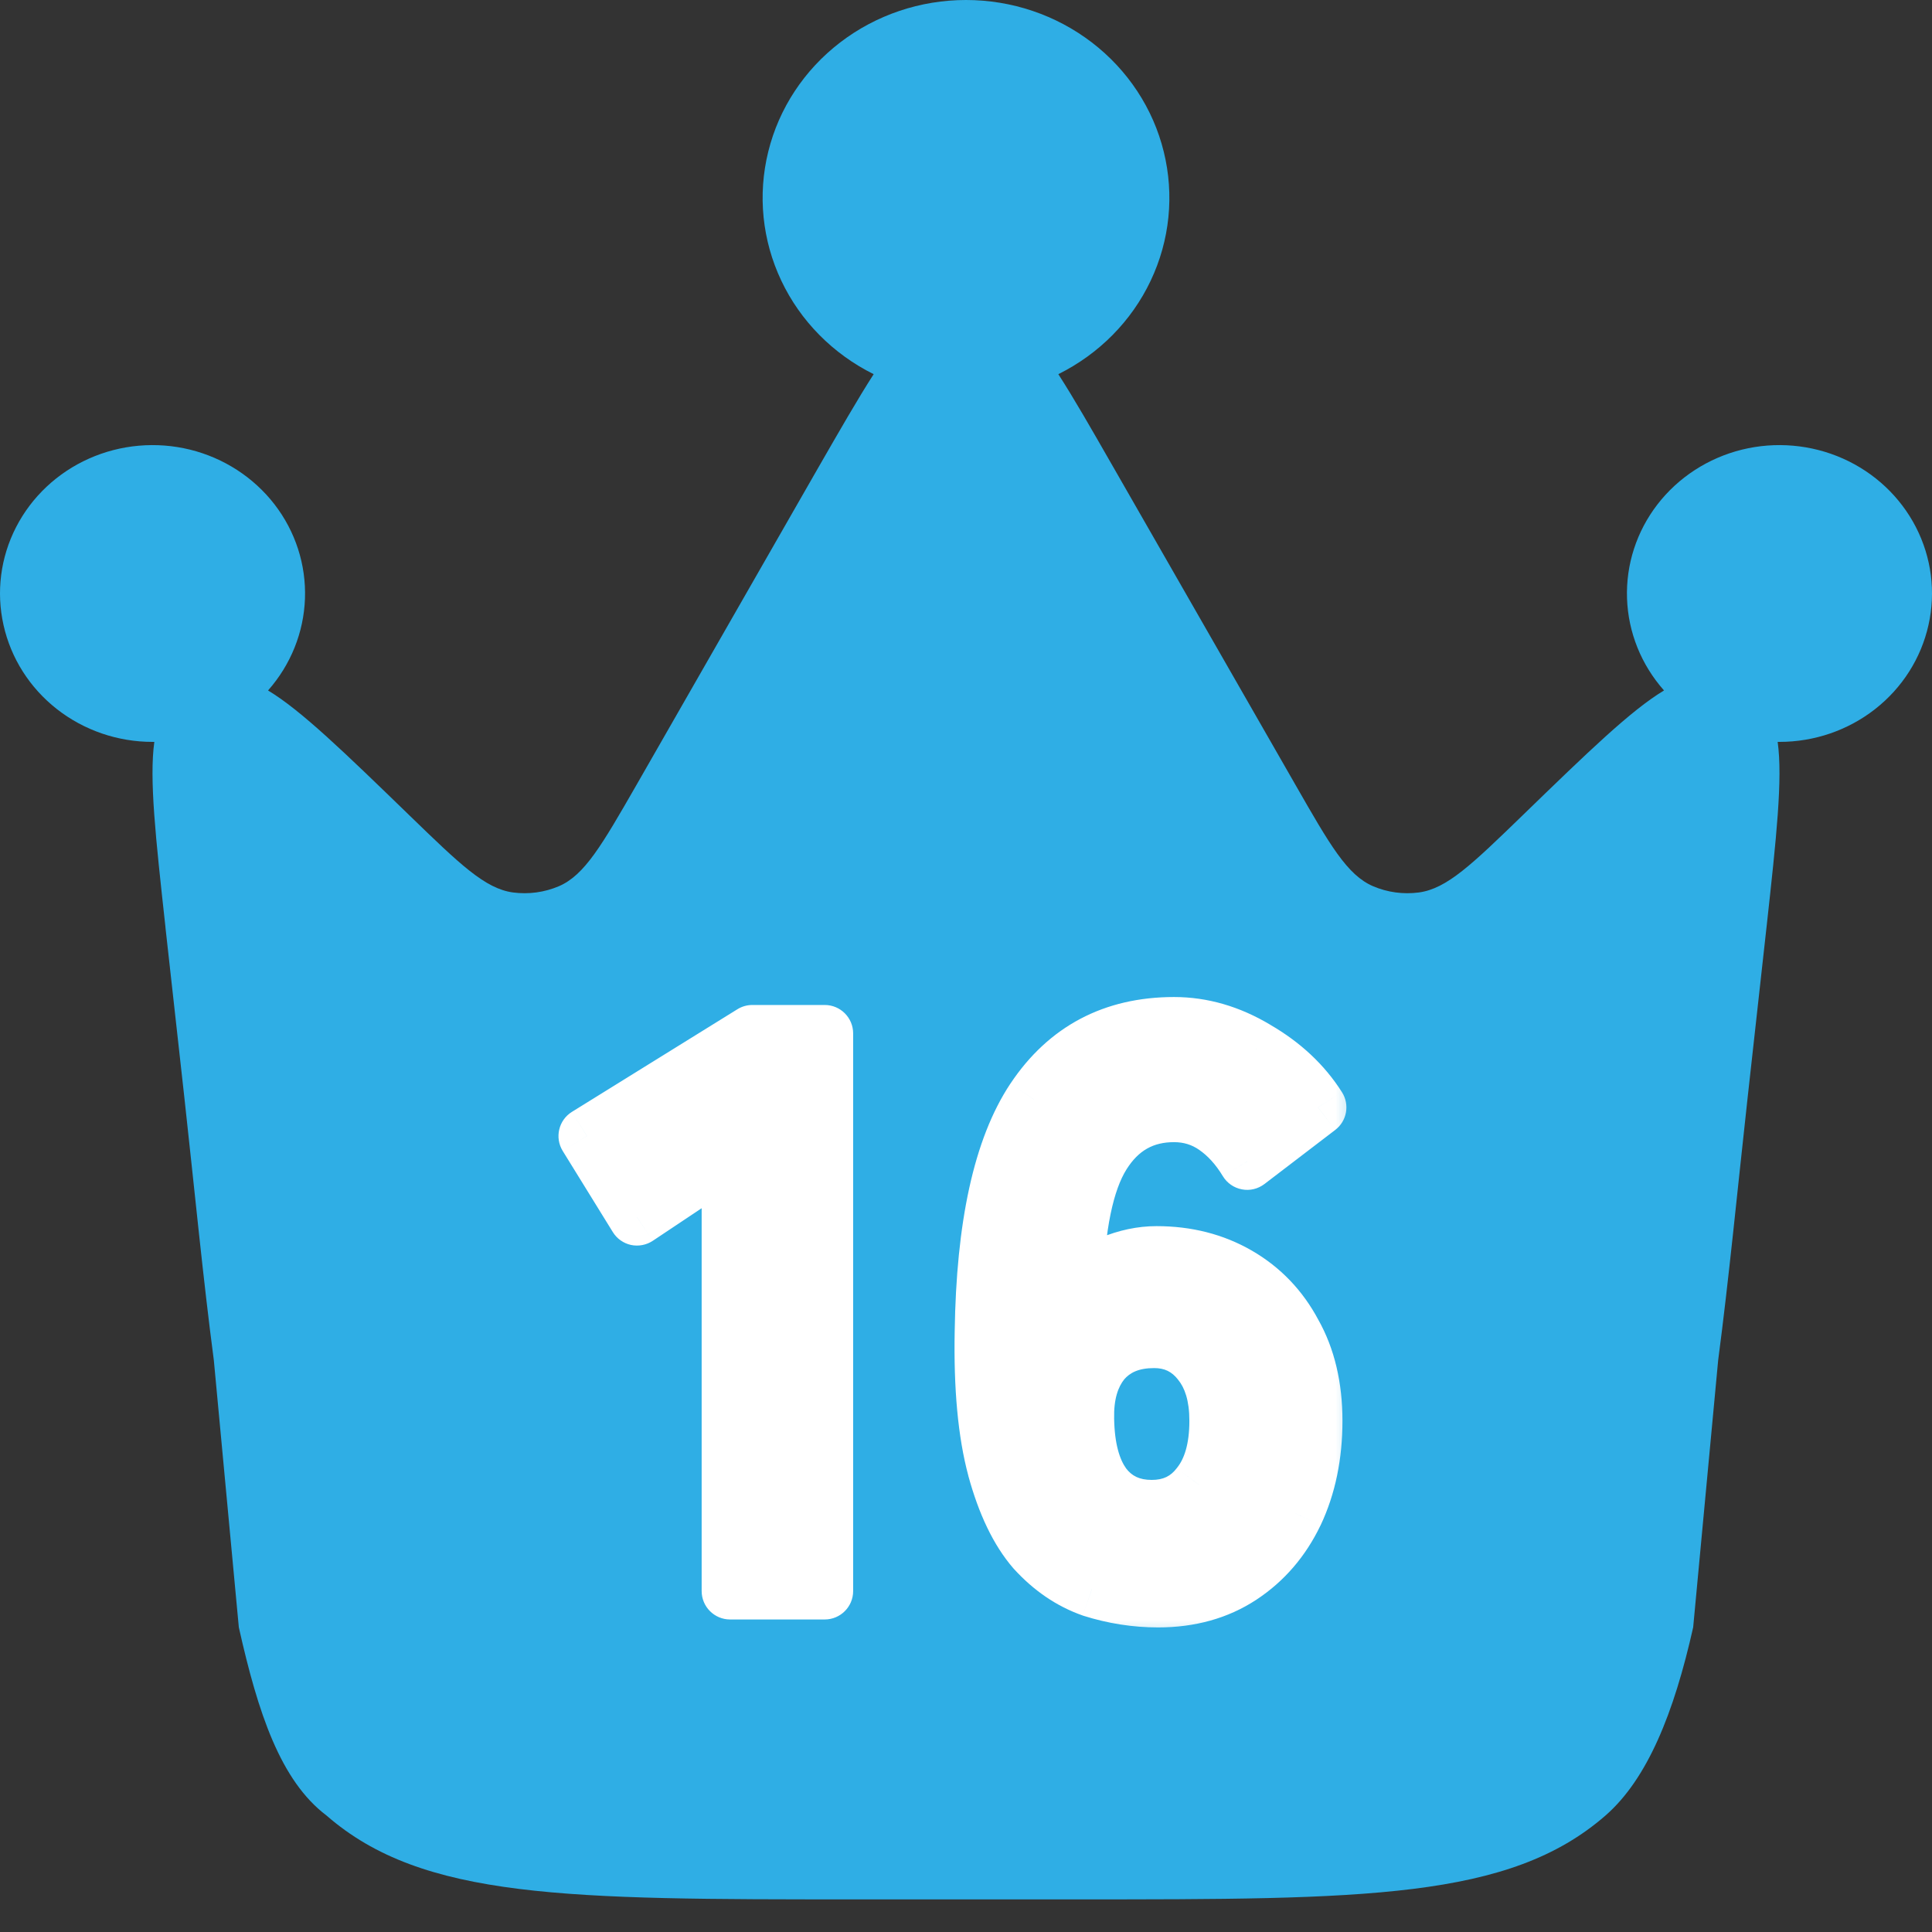
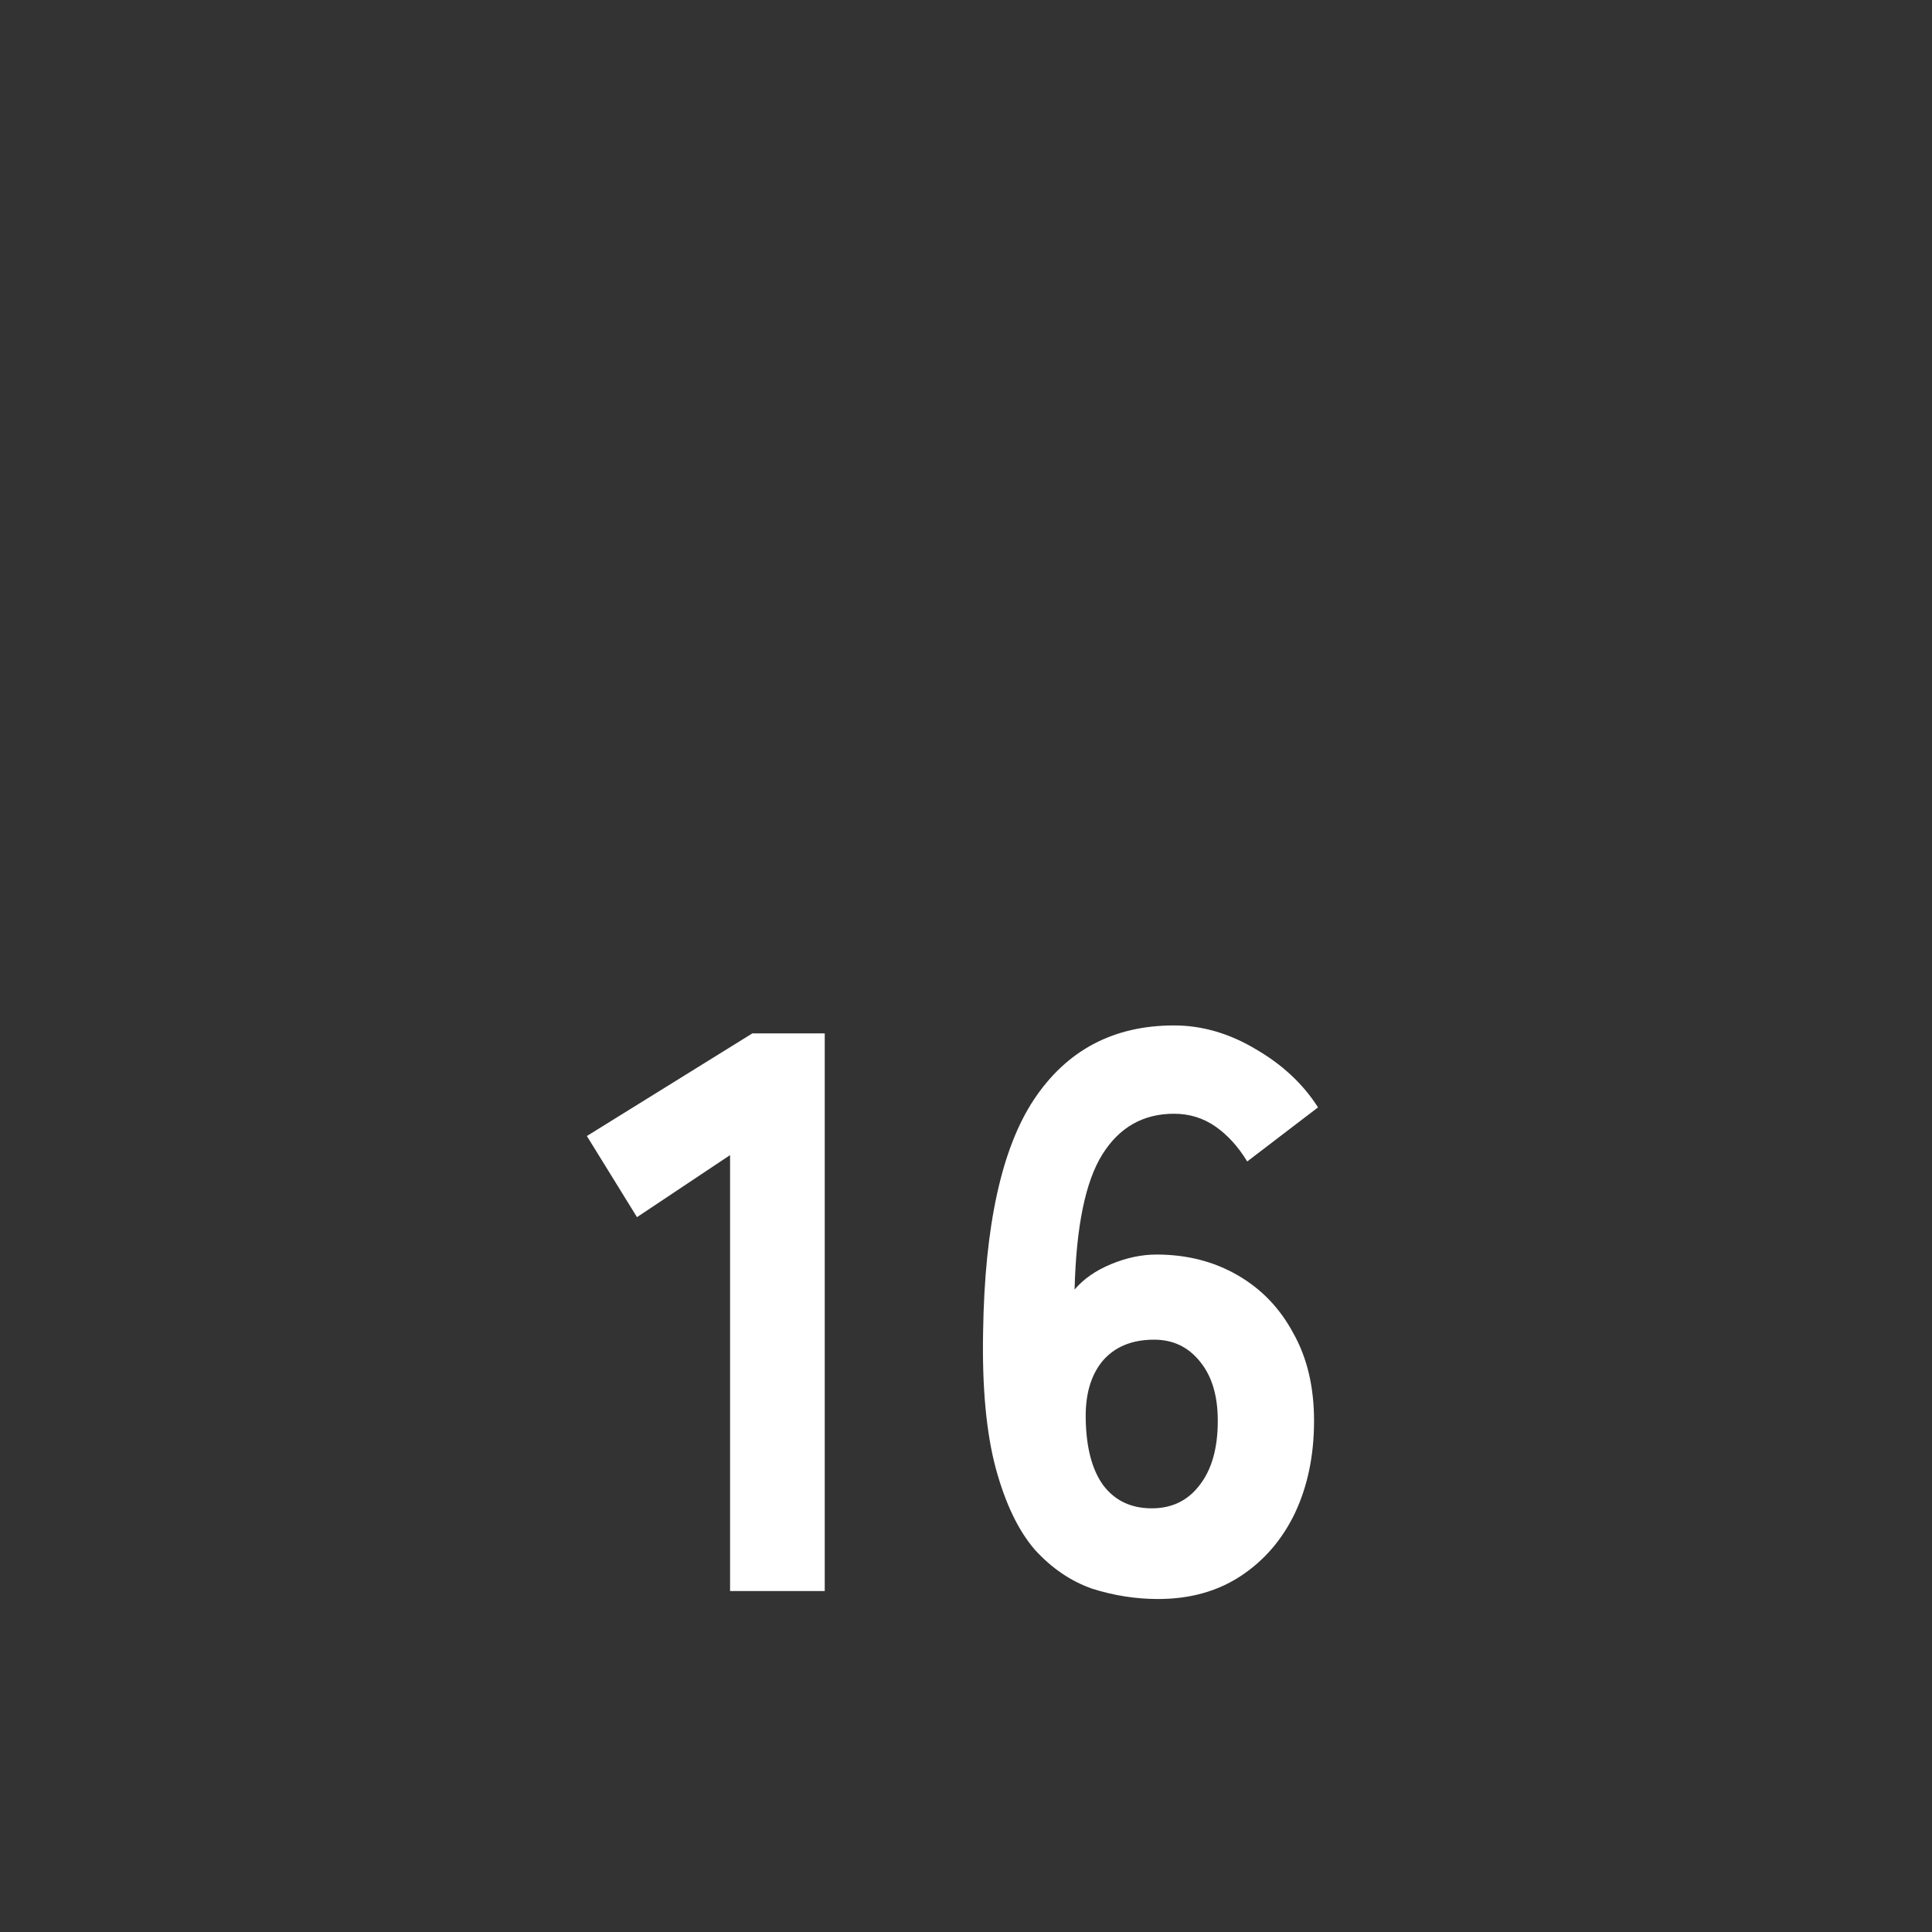
<svg xmlns="http://www.w3.org/2000/svg" width="34" height="34" viewBox="0 0 34 34" fill="none">
  <rect x="0" y="0" width="34" height="34" fill="#333333" stroke="none" />
-   <path d="M31.085 16.343L30.756 19.311C30.574 20.96 30.423 22.527 30.237 23.937L29.797 28.638C29.459 30.147 28.992 31.307 28.253 31.951C26.56 33.426 24.022 33.426 18.947 33.426H15.053C9.978 33.426 7.44 33.426 5.747 31.951C4.935 31.337 4.541 30.147 4.203 28.638L3.763 23.937C3.577 22.527 3.426 20.958 3.244 19.311L2.914 16.343L2.91 16.299C2.739 14.741 2.625 13.708 2.716 13.056H2.684C2.071 13.056 1.477 12.852 1 12.478C0.523 12.104 0.192 11.583 0.062 11C-0.069 10.418 0.009 9.81 0.283 9.277C0.557 8.744 1.01 8.318 1.567 8.07C2.124 7.822 2.751 7.767 3.345 7.913C3.939 8.06 4.463 8.4 4.831 8.876C5.199 9.353 5.388 9.937 5.367 10.533C5.346 11.129 5.117 11.699 4.717 12.151C5.298 12.5 6.058 13.237 7.2 14.344L7.209 14.353C8.095 15.211 8.537 15.64 9.029 15.706C9.303 15.742 9.582 15.704 9.835 15.596C10.289 15.401 10.593 14.872 11.202 13.812L14.403 8.225C14.779 7.572 15.092 7.025 15.375 6.585C14.659 6.229 14.086 5.65 13.75 4.94C13.413 4.23 13.332 3.43 13.52 2.669C13.707 1.909 14.153 1.232 14.784 0.748C15.416 0.263 16.196 0 17 0C17.804 0 18.584 0.263 19.216 0.748C19.847 1.232 20.293 1.909 20.48 2.669C20.668 3.43 20.587 4.23 20.25 4.94C19.914 5.65 19.341 6.229 18.625 6.585C18.899 7.01 19.202 7.539 19.561 8.166L19.595 8.225L22.798 13.812C23.405 14.872 23.709 15.401 24.164 15.596C24.416 15.704 24.695 15.742 24.969 15.706C25.463 15.64 25.905 15.211 26.791 14.353L26.8 14.344C27.942 13.237 28.702 12.5 29.284 12.151C28.883 11.699 28.654 11.129 28.633 10.533C28.612 9.937 28.801 9.353 29.169 8.876C29.537 8.4 30.061 8.06 30.655 7.913C31.248 7.767 31.876 7.822 32.433 8.07C32.99 8.318 33.443 8.744 33.717 9.277C33.991 9.81 34.069 10.418 33.938 11C33.808 11.583 33.477 12.104 33 12.478C32.523 12.852 31.929 13.056 31.316 13.056H31.284C31.374 13.707 31.262 14.735 31.091 16.29L31.085 16.343Z" fill="#2FAEE5" />
  <mask id="path-2-outside-1_17_144822" maskUnits="userSpaceOnUse" x="9" y="17" width="15" height="12" fill="black">
-     <rect fill="white" x="9" y="17" width="15" height="12" />
    <path d="M12.848 28V20.328L11.21 21.42L10.328 19.992L13.24 18.186H14.514V28H12.848ZM20.381 28.14C19.989 28.14 19.601 28.079 19.219 27.958C18.845 27.827 18.509 27.599 18.211 27.272C17.921 26.936 17.693 26.46 17.525 25.844C17.357 25.219 17.282 24.416 17.301 23.436C17.329 21.569 17.627 20.207 18.197 19.348C18.775 18.48 19.597 18.046 20.661 18.046C21.155 18.046 21.636 18.186 22.103 18.466C22.569 18.737 22.933 19.077 23.195 19.488L21.949 20.44C21.79 20.179 21.603 19.973 21.389 19.824C21.174 19.675 20.931 19.6 20.661 19.6C20.119 19.6 19.699 19.838 19.401 20.314C19.102 20.79 18.939 21.583 18.911 22.694C19.069 22.507 19.284 22.358 19.555 22.246C19.825 22.134 20.091 22.078 20.353 22.078C20.885 22.078 21.361 22.199 21.781 22.442C22.201 22.685 22.527 23.025 22.761 23.464C23.003 23.893 23.125 24.407 23.125 25.004C23.125 25.611 23.013 26.152 22.789 26.628C22.565 27.095 22.247 27.463 21.837 27.734C21.426 28.005 20.941 28.14 20.381 28.14ZM20.269 26.544C20.623 26.544 20.903 26.409 21.109 26.138C21.323 25.867 21.431 25.489 21.431 25.004C21.431 24.565 21.328 24.22 21.123 23.968C20.917 23.707 20.647 23.576 20.311 23.576C19.919 23.576 19.615 23.702 19.401 23.954C19.195 24.206 19.097 24.547 19.107 24.976C19.116 25.48 19.219 25.867 19.415 26.138C19.62 26.409 19.905 26.544 20.269 26.544Z" />
  </mask>
  <path d="M12.848 28V20.328L11.21 21.42L10.328 19.992L13.24 18.186H14.514V28H12.848ZM20.381 28.14C19.989 28.14 19.601 28.079 19.219 27.958C18.845 27.827 18.509 27.599 18.211 27.272C17.921 26.936 17.693 26.46 17.525 25.844C17.357 25.219 17.282 24.416 17.301 23.436C17.329 21.569 17.627 20.207 18.197 19.348C18.775 18.48 19.597 18.046 20.661 18.046C21.155 18.046 21.636 18.186 22.103 18.466C22.569 18.737 22.933 19.077 23.195 19.488L21.949 20.44C21.79 20.179 21.603 19.973 21.389 19.824C21.174 19.675 20.931 19.6 20.661 19.6C20.119 19.6 19.699 19.838 19.401 20.314C19.102 20.79 18.939 21.583 18.911 22.694C19.069 22.507 19.284 22.358 19.555 22.246C19.825 22.134 20.091 22.078 20.353 22.078C20.885 22.078 21.361 22.199 21.781 22.442C22.201 22.685 22.527 23.025 22.761 23.464C23.003 23.893 23.125 24.407 23.125 25.004C23.125 25.611 23.013 26.152 22.789 26.628C22.565 27.095 22.247 27.463 21.837 27.734C21.426 28.005 20.941 28.14 20.381 28.14ZM20.269 26.544C20.623 26.544 20.903 26.409 21.109 26.138C21.323 25.867 21.431 25.489 21.431 25.004C21.431 24.565 21.328 24.22 21.123 23.968C20.917 23.707 20.647 23.576 20.311 23.576C19.919 23.576 19.615 23.702 19.401 23.954C19.195 24.206 19.097 24.547 19.107 24.976C19.116 25.48 19.219 25.867 19.415 26.138C19.62 26.409 19.905 26.544 20.269 26.544Z" fill="white" />
-   <path d="M12.848 28H12.348C12.348 28.276 12.572 28.5 12.848 28.5V28ZM12.848 20.328H13.348C13.348 20.144 13.247 19.974 13.084 19.887C12.922 19.8 12.725 19.81 12.571 19.912L12.848 20.328ZM11.21 21.42L10.785 21.683C10.856 21.798 10.971 21.88 11.104 21.909C11.236 21.937 11.375 21.911 11.488 21.836L11.21 21.42ZM10.328 19.992L10.065 19.567C9.831 19.712 9.758 20.02 9.903 20.255L10.328 19.992ZM13.24 18.186V17.686C13.147 17.686 13.056 17.712 12.977 17.761L13.24 18.186ZM14.514 18.186H15.014C15.014 17.91 14.79 17.686 14.514 17.686V18.186ZM14.514 28V28.5C14.79 28.5 15.014 28.276 15.014 28H14.514ZM13.348 28V20.328H12.348V28H13.348ZM12.571 19.912L10.933 21.004L11.488 21.836L13.126 20.744L12.571 19.912ZM11.636 21.157L10.754 19.729L9.903 20.255L10.785 21.683L11.636 21.157ZM10.592 20.417L13.504 18.611L12.977 17.761L10.065 19.567L10.592 20.417ZM13.24 18.686H14.514V17.686H13.24V18.686ZM14.014 18.186V28H15.014V18.186H14.014ZM14.514 27.5H12.848V28.5H14.514V27.5ZM19.219 27.958L19.053 28.43C19.058 28.432 19.063 28.433 19.067 28.435L19.219 27.958ZM18.211 27.272L17.832 27.598C17.835 27.602 17.838 27.606 17.842 27.609L18.211 27.272ZM17.525 25.844L17.042 25.974L17.042 25.976L17.525 25.844ZM17.301 23.436L17.8 23.445L17.801 23.444L17.301 23.436ZM18.197 19.348L17.781 19.071L17.78 19.072L18.197 19.348ZM22.103 18.466L21.845 18.895L21.852 18.898L22.103 18.466ZM23.195 19.488L23.498 19.885C23.704 19.728 23.756 19.439 23.616 19.22L23.195 19.488ZM21.949 20.44L21.521 20.7C21.595 20.821 21.716 20.905 21.856 20.931C21.995 20.958 22.139 20.923 22.252 20.837L21.949 20.44ZM21.389 19.824L21.674 19.413V19.413L21.389 19.824ZM19.401 20.314L18.977 20.048L19.401 20.314ZM18.911 22.694L18.411 22.681C18.405 22.893 18.534 23.085 18.732 23.161C18.93 23.237 19.154 23.179 19.292 23.018L18.911 22.694ZM21.781 22.442L22.031 22.009L21.781 22.442ZM22.761 23.464L22.319 23.699L22.325 23.71L22.761 23.464ZM22.789 26.628L23.239 26.844L23.241 26.841L22.789 26.628ZM21.837 27.734L21.561 27.317L21.837 27.734ZM21.109 26.138L20.717 25.827L20.71 25.836L21.109 26.138ZM21.123 23.968L20.729 24.277L20.735 24.284L21.123 23.968ZM19.401 23.954L19.02 23.63L19.013 23.638L19.401 23.954ZM19.107 24.976L19.607 24.967L19.607 24.965L19.107 24.976ZM19.415 26.138L19.009 26.431L19.016 26.44L19.415 26.138ZM20.381 27.64C20.041 27.64 19.705 27.588 19.37 27.481L19.067 28.435C19.498 28.571 19.936 28.64 20.381 28.64V27.64ZM19.384 27.486C19.097 27.386 18.829 27.208 18.58 26.935L17.842 27.609C18.189 27.99 18.593 28.269 19.053 28.43L19.384 27.486ZM18.59 26.946C18.365 26.685 18.163 26.286 18.007 25.712L17.042 25.976C17.222 26.634 17.477 27.187 17.832 27.598L18.59 26.946ZM18.008 25.714C17.856 25.151 17.782 24.4 17.8 23.445L16.801 23.427C16.782 24.432 16.857 25.286 17.042 25.974L18.008 25.714ZM17.801 23.444C17.828 21.605 18.125 20.361 18.613 19.624L17.78 19.072C17.13 20.052 16.829 21.533 16.801 23.428L17.801 23.444ZM18.613 19.625C19.096 18.9 19.76 18.546 20.661 18.546V17.546C19.433 17.546 18.454 18.06 17.781 19.071L18.613 19.625ZM20.661 18.546C21.056 18.546 21.448 18.657 21.845 18.895L22.36 18.037C21.823 17.715 21.255 17.546 20.661 17.546V18.546ZM21.852 18.898C22.257 19.133 22.559 19.42 22.773 19.756L23.616 19.22C23.308 18.734 22.882 18.34 22.354 18.034L21.852 18.898ZM22.891 19.091L21.645 20.043L22.252 20.837L23.498 19.885L22.891 19.091ZM22.376 20.18C22.187 19.869 21.955 19.609 21.674 19.413L21.103 20.235C21.252 20.338 21.393 20.488 21.521 20.7L22.376 20.18ZM21.674 19.413C21.373 19.204 21.03 19.1 20.661 19.1V20.1C20.833 20.1 20.975 20.146 21.103 20.235L21.674 19.413ZM20.661 19.1C19.939 19.1 19.363 19.433 18.977 20.048L19.824 20.58C20.036 20.243 20.299 20.1 20.661 20.1V19.1ZM18.977 20.048C18.603 20.644 18.439 21.553 18.411 22.681L19.41 22.707C19.438 21.614 19.601 20.936 19.824 20.58L18.977 20.048ZM19.292 23.018C19.39 22.902 19.534 22.796 19.746 22.708L19.363 21.784C19.034 21.92 18.749 22.112 18.53 22.37L19.292 23.018ZM19.746 22.708C19.963 22.618 20.164 22.578 20.353 22.578V21.578C20.018 21.578 19.687 21.65 19.363 21.784L19.746 22.708ZM20.353 22.578C20.805 22.578 21.194 22.68 21.53 22.875L22.031 22.009C21.527 21.718 20.964 21.578 20.353 21.578V22.578ZM21.53 22.875C21.867 23.07 22.129 23.341 22.319 23.699L23.202 23.229C22.926 22.71 22.534 22.3 22.031 22.009L21.53 22.875ZM22.325 23.71C22.517 24.05 22.625 24.475 22.625 25.004H23.625C23.625 24.339 23.489 23.737 23.196 23.218L22.325 23.71ZM22.625 25.004C22.625 25.548 22.524 26.015 22.336 26.415L23.241 26.841C23.501 26.289 23.625 25.673 23.625 25.004H22.625ZM22.338 26.412C22.151 26.801 21.892 27.098 21.561 27.317L22.112 28.151C22.602 27.828 22.978 27.388 23.239 26.844L22.338 26.412ZM21.561 27.317C21.243 27.526 20.857 27.64 20.381 27.64V28.64C21.024 28.64 21.608 28.483 22.112 28.151L21.561 27.317ZM20.269 27.044C20.772 27.044 21.202 26.842 21.507 26.44L20.71 25.836C20.604 25.976 20.475 26.044 20.269 26.044V27.044ZM21.5 26.449C21.809 26.06 21.931 25.557 21.931 25.004H20.931C20.931 25.421 20.838 25.675 20.717 25.827L21.5 26.449ZM21.931 25.004C21.931 24.49 21.81 24.02 21.51 23.652L20.735 24.284C20.846 24.42 20.931 24.64 20.931 25.004H21.931ZM21.516 23.659C21.214 23.276 20.798 23.076 20.311 23.076V24.076C20.495 24.076 20.62 24.138 20.73 24.277L21.516 23.659ZM20.311 23.076C19.802 23.076 19.347 23.245 19.02 23.63L19.781 24.278C19.883 24.159 20.035 24.076 20.311 24.076V23.076ZM19.013 23.638C18.711 24.008 18.596 24.477 18.607 24.987L19.607 24.965C19.599 24.616 19.679 24.404 19.788 24.27L19.013 23.638ZM18.607 24.985C18.617 25.543 18.73 26.046 19.01 26.431L19.82 25.845C19.707 25.689 19.615 25.417 19.607 24.967L18.607 24.985ZM19.016 26.44C19.324 26.845 19.761 27.044 20.269 27.044V26.044C20.048 26.044 19.916 25.972 19.813 25.836L19.016 26.44Z" fill="white" mask="url(#path-2-outside-1_17_144822)" />
</svg>